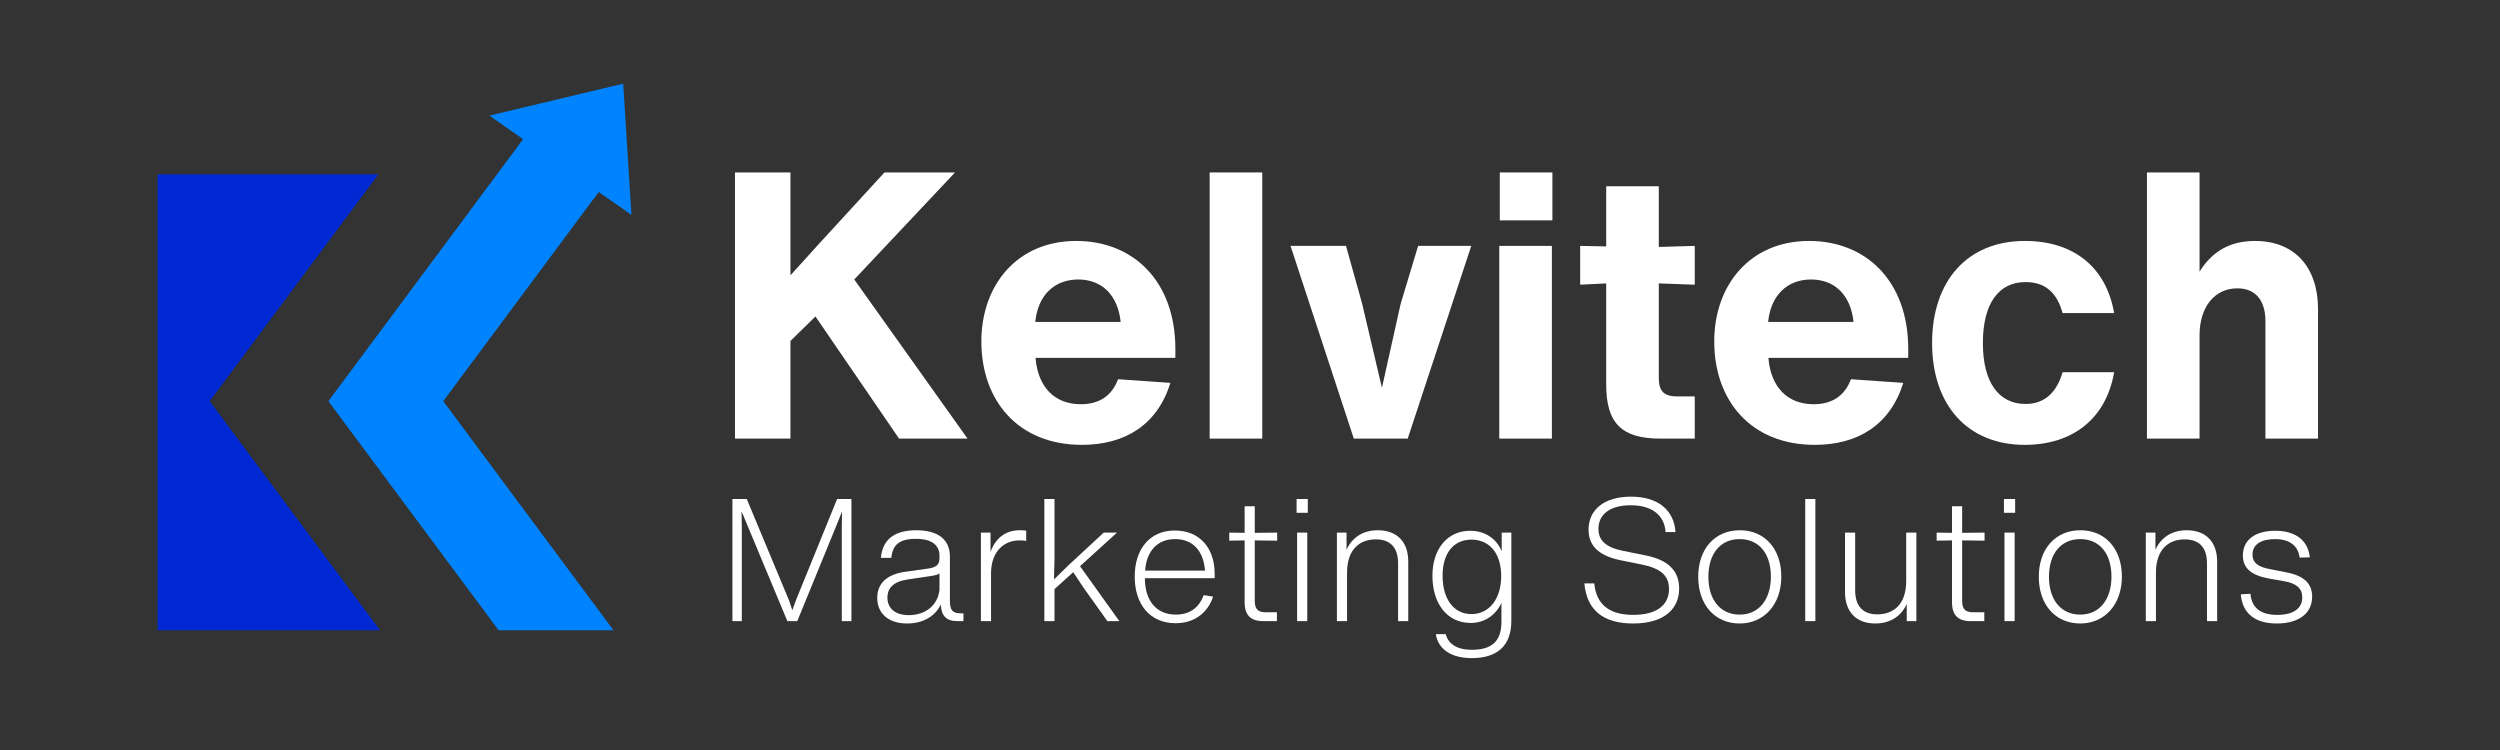
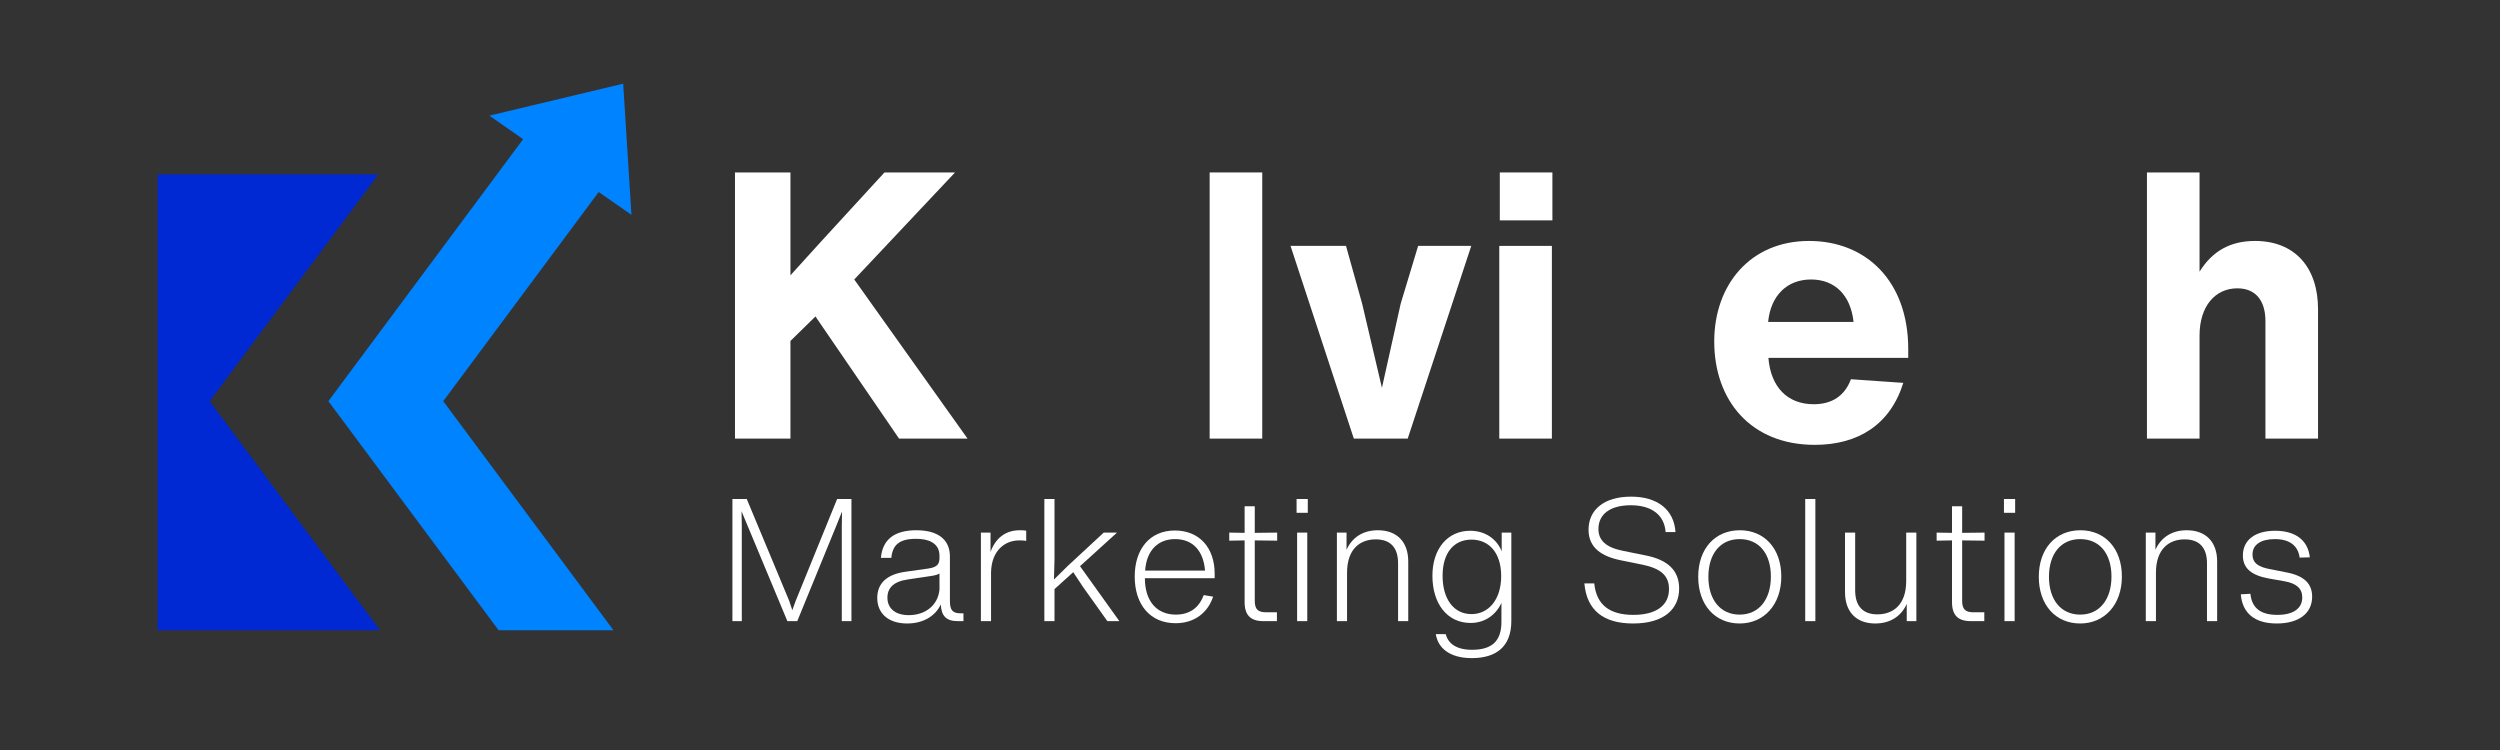
<svg xmlns="http://www.w3.org/2000/svg" width="200" zoomAndPan="magnify" viewBox="0 0 150 45" height="60" preserveAspectRatio="xMidYMid meet" version="1.0">
  <rect x="0" y="0" width="150" height="45" fill="#333333" stroke="none" />
  <defs>
    <g />
    <clipPath id="50affa1867">
      <path d="M 19 5.012 L 37.957 5.012 L 37.957 38 L 19 38 Z M 19 5.012 " clip-rule="nonzero" />
    </clipPath>
    <clipPath id="2e744e1662">
      <path d="M 9.457 10 L 23 10 L 23 38 L 9.457 38 Z M 9.457 10 " clip-rule="nonzero" />
    </clipPath>
  </defs>
  <g fill="#ffffff" fill-opacity="1">
    <g transform="translate(42.646, 26.316)">
      <g>
        <path d="M 14.656 -15.969 L 10.422 -15.969 L 6.594 -11.797 L 4.781 -9.797 L 4.781 -15.969 L 1.453 -15.969 L 1.453 0 L 4.781 0 L 4.781 -5.859 L 6.281 -7.328 L 11.297 0 L 15.406 0 L 8.609 -9.547 Z M 14.656 -15.969 " />
      </g>
    </g>
  </g>
  <g fill="#ffffff" fill-opacity="1">
    <g transform="translate(58.163, 26.316)">
      <g>
+         </g>
+     </g>
+   </g>
+   <g fill="#ffffff" fill-opacity="1">
+     <g transform="translate(71.235, 26.316)">
+       <g>
+         <path d="M 4.5 0 L 4.5 -15.969 L 1.344 -15.969 L 1.344 0 Z M 4.5 0 " />
+       </g>
+     </g>
+   </g>
+   <g fill="#ffffff" fill-opacity="1">
+     <g transform="translate(77.088, 26.316)">
+       <g>
+         <path d="M 6.953 -8.094 L 5.828 -3.047 L 4.641 -8.094 L 3.672 -11.562 L 0.344 -11.562 L 4.141 0 L 7.375 0 L 11.188 -11.562 L 8 -11.562 Z M 6.953 -8.094 " />
+       </g>
+     </g>
+   </g>
+   <g fill="#ffffff" fill-opacity="1">
+     <g transform="translate(88.613, 26.316)">
+       <g>
+         <path d="M 4.531 -13.094 L 4.531 -15.969 L 1.375 -15.969 L 1.375 -13.094 Z M 4.5 0 L 4.5 -11.562 L 1.344 -11.562 L 1.344 0 Z M 4.5 0 " />
+       </g>
+     </g>
+   </g>
+   <g fill="#ffffff" fill-opacity="1">
+     <g transform="translate(94.466, 26.316)">
+       <g>
+         </g>
+     </g>
+   </g>
+   <g fill="#ffffff" fill-opacity="1">
+     <g transform="translate(102.135, 26.316)">
+       <g>
        <path d="M 12.359 -5.375 C 12.359 -9.438 9.844 -11.859 6.406 -11.859 C 2.875 -11.859 0.719 -9.219 0.719 -5.828 C 0.719 -2.281 2.922 0.375 6.75 0.375 C 9.344 0.375 11.281 -0.828 12.062 -3.344 L 8.922 -3.562 C 8.547 -2.562 7.781 -2.062 6.688 -2.062 C 5.109 -2.062 4.109 -3.094 3.969 -4.844 L 12.359 -4.844 Z M 6.531 -9.547 C 7.953 -9.547 8.906 -8.609 9.078 -7 L 3.953 -7 C 4.109 -8.594 5.094 -9.547 6.531 -9.547 Z M 6.531 -9.547 " />
      </g>
    </g>
  </g>
  <g fill="#ffffff" fill-opacity="1">
-     <g transform="translate(71.235, 26.316)">
-       <g>
-         <path d="M 4.5 0 L 4.5 -15.969 L 1.344 -15.969 L 1.344 0 Z M 4.5 0 " />
-       </g>
-     </g>
-   </g>
-   <g fill="#ffffff" fill-opacity="1">
-     <g transform="translate(77.088, 26.316)">
-       <g>
-         <path d="M 6.953 -8.094 L 5.828 -3.047 L 4.641 -8.094 L 3.672 -11.562 L 0.344 -11.562 L 4.141 0 L 7.375 0 L 11.188 -11.562 L 8 -11.562 Z M 6.953 -8.094 " />
-       </g>
-     </g>
-   </g>
-   <g fill="#ffffff" fill-opacity="1">
-     <g transform="translate(88.613, 26.316)">
-       <g>
-         <path d="M 4.531 -13.094 L 4.531 -15.969 L 1.375 -15.969 L 1.375 -13.094 Z M 4.5 0 L 4.5 -11.562 L 1.344 -11.562 L 1.344 0 Z M 4.5 0 " />
-       </g>
-     </g>
-   </g>
-   <g fill="#ffffff" fill-opacity="1">
-     <g transform="translate(94.466, 26.316)">
-       <g>
-         <path d="M 7.219 -9.234 L 7.219 -11.562 L 5.062 -11.5 L 5.062 -15.141 L 1.906 -15.141 L 1.906 -11.531 L 0.344 -11.562 L 0.344 -9.234 L 1.906 -9.312 L 1.906 -3.25 C 1.906 -0.922 2.828 0 5.156 0 L 7.219 0 L 7.219 -2.531 L 6.172 -2.531 C 5.375 -2.531 5.062 -2.844 5.062 -3.625 L 5.062 -9.312 Z M 7.219 -9.234 " />
-       </g>
-     </g>
-   </g>
-   <g fill="#ffffff" fill-opacity="1">
-     <g transform="translate(102.135, 26.316)">
-       <g>
-         <path d="M 12.359 -5.375 C 12.359 -9.438 9.844 -11.859 6.406 -11.859 C 2.875 -11.859 0.719 -9.219 0.719 -5.828 C 0.719 -2.281 2.922 0.375 6.75 0.375 C 9.344 0.375 11.281 -0.828 12.062 -3.344 L 8.922 -3.562 C 8.547 -2.562 7.781 -2.062 6.688 -2.062 C 5.109 -2.062 4.109 -3.094 3.969 -4.844 L 12.359 -4.844 Z M 6.531 -9.547 C 7.953 -9.547 8.906 -8.609 9.078 -7 L 3.953 -7 C 4.109 -8.594 5.094 -9.547 6.531 -9.547 Z M 6.531 -9.547 " />
-       </g>
-     </g>
-   </g>
-   <g fill="#ffffff" fill-opacity="1">
    <g transform="translate(115.207, 26.316)">
      <g>
-         <path d="M 6.281 0.375 C 9.188 0.375 11.172 -1.234 11.641 -3.984 L 8.547 -3.984 C 8.188 -2.734 7.438 -2.078 6.328 -2.078 C 4.703 -2.078 3.766 -3.391 3.766 -5.734 C 3.766 -8.094 4.703 -9.391 6.328 -9.391 C 7.469 -9.391 8.203 -8.797 8.547 -7.531 L 11.641 -7.531 C 11.172 -10.266 9.234 -11.859 6.281 -11.859 C 2.844 -11.859 0.719 -9.469 0.719 -5.734 C 0.719 -2.016 2.844 0.375 6.281 0.375 Z M 6.281 0.375 " />
-       </g>
+         </g>
    </g>
  </g>
  <g fill="#ffffff" fill-opacity="1">
    <g transform="translate(127.473, 26.316)">
      <g>
        <path d="M 7.828 -11.859 C 6.344 -11.859 5.266 -11.25 4.5 -10.016 L 4.5 -15.969 L 1.344 -15.969 L 1.344 0 L 4.5 0 L 4.5 -6.188 C 4.5 -7.922 5.422 -9.016 6.766 -9.016 C 7.891 -9.016 8.453 -8.25 8.453 -7.047 L 8.453 0 L 11.609 0 L 11.609 -7.766 C 11.609 -10.266 10.219 -11.859 7.828 -11.859 Z M 7.828 -11.859 " />
      </g>
    </g>
  </g>
  <g fill="#ffffff" fill-opacity="1">
    <g transform="translate(42.961, 37.268)">
      <g>
-         <path d="M 4.781 -1.219 L 4.578 -0.656 L 4.391 -1.219 L 1.844 -7.328 L 0.984 -7.328 L 0.984 0 L 1.547 0 L 1.547 -5.672 L 1.531 -6.594 L 4.281 0 L 4.875 0 L 7.203 -5.688 L 7.562 -6.578 L 7.547 -5.672 L 7.547 0 L 8.125 0 L 8.125 -7.328 L 7.266 -7.328 Z M 4.781 -1.219 " />
+         <path d="M 4.781 -1.219 L 4.578 -0.656 L 4.391 -1.219 L 1.844 -7.328 L 0.984 -7.328 L 0.984 0 L 1.547 0 L 1.547 -5.672 L 1.531 -6.594 L 4.281 0 L 4.875 0 L 7.203 -5.688 L 7.562 -6.578 L 7.547 -5.672 L 7.547 0 L 8.125 0 L 8.125 -7.328 L 7.266 -7.328 M 4.781 -1.219 " />
      </g>
    </g>
  </g>
  <g fill="#ffffff" fill-opacity="1">
    <g transform="translate(52.057, 37.268)">
      <g>
        <path d="M 5.578 -0.469 C 5.094 -0.469 4.938 -0.672 4.938 -1.203 L 4.938 -3.875 C 4.938 -4.875 4.25 -5.453 2.922 -5.453 C 1.562 -5.453 0.891 -4.859 0.797 -3.797 L 1.422 -3.797 C 1.5 -4.578 1.906 -4.938 2.891 -4.938 C 3.891 -4.938 4.312 -4.531 4.312 -3.922 L 4.312 -3.797 C 4.312 -3.453 4.203 -3.234 3.641 -3.156 L 2.312 -2.969 C 1.094 -2.812 0.578 -2.219 0.578 -1.391 C 0.578 -0.5 1.203 0.141 2.375 0.141 C 3.328 0.141 4.062 -0.297 4.391 -1 C 4.422 -0.312 4.719 0 5.406 0 L 5.75 0 L 5.75 -0.469 Z M 2.469 -0.359 C 1.625 -0.359 1.188 -0.797 1.188 -1.406 C 1.188 -1.984 1.547 -2.375 2.406 -2.5 L 3.875 -2.719 C 4.062 -2.75 4.219 -2.797 4.312 -2.859 L 4.312 -1.891 C 4.219 -0.938 3.453 -0.359 2.469 -0.359 Z M 2.469 -0.359 " />
      </g>
    </g>
  </g>
  <g fill="#ffffff" fill-opacity="1">
    <g transform="translate(57.963, 37.268)">
      <g>
        <path d="M 3.219 -5.453 C 2.359 -5.453 1.766 -4.969 1.469 -4.156 L 1.469 -5.312 L 0.891 -5.312 L 0.891 0 L 1.5 0 L 1.5 -2.938 C 1.531 -4.25 2.344 -4.844 3.188 -4.844 C 3.312 -4.844 3.453 -4.844 3.609 -4.812 L 3.609 -5.422 C 3.484 -5.453 3.359 -5.453 3.219 -5.453 Z M 3.219 -5.453 " />
      </g>
    </g>
  </g>
  <g fill="#ffffff" fill-opacity="1">
    <g transform="translate(61.77, 37.268)">
      <g>
        <path d="M 5.25 -5.312 L 4.453 -5.312 L 2.312 -3.328 L 1.469 -2.5 L 1.5 -3.719 L 1.5 -7.328 L 0.891 -7.328 L 0.891 0 L 1.5 0 L 1.5 -1.922 L 2.625 -2.938 L 3.203 -2.062 L 4.672 0 L 5.391 0 L 3.031 -3.297 Z M 5.25 -5.312 " />
      </g>
    </g>
  </g>
  <g fill="#ffffff" fill-opacity="1">
    <g transform="translate(67.521, 37.268)">
      <g>
        <path d="M 5.359 -2.844 C 5.359 -4.391 4.453 -5.438 2.969 -5.438 C 1.469 -5.438 0.562 -4.328 0.562 -2.672 C 0.562 -1.016 1.469 0.125 3.016 0.125 C 4.203 0.125 4.969 -0.562 5.266 -1.469 L 4.703 -1.562 C 4.469 -0.922 3.969 -0.391 3.031 -0.391 C 1.891 -0.391 1.172 -1.188 1.172 -2.578 L 5.359 -2.578 Z M 2.984 -4.922 C 4.062 -4.922 4.688 -4.203 4.781 -3.031 L 1.188 -3.031 C 1.266 -4.234 1.953 -4.922 2.984 -4.922 Z M 2.984 -4.922 " />
      </g>
    </g>
  </g>
  <g fill="#ffffff" fill-opacity="1">
    <g transform="translate(73.427, 37.268)">
      <g>
        <path d="M 3.203 -4.828 L 3.203 -5.312 L 1.859 -5.297 L 1.859 -6.891 L 1.25 -6.891 L 1.25 -5.297 L 0.328 -5.312 L 0.328 -4.828 L 1.25 -4.844 L 1.25 -1.141 C 1.25 -0.359 1.609 0 2.375 0 L 3.188 0 L 3.188 -0.531 L 2.531 -0.531 C 2.047 -0.531 1.859 -0.719 1.859 -1.219 L 1.859 -4.844 Z M 3.203 -4.828 " />
      </g>
    </g>
  </g>
  <g fill="#ffffff" fill-opacity="1">
    <g transform="translate(76.936, 37.268)">
      <g>
        <path d="M 1.531 -6.5 L 1.531 -7.328 L 0.859 -7.328 L 0.859 -6.5 Z M 1.5 0 L 1.5 -5.312 L 0.891 -5.312 L 0.891 0 Z M 1.5 0 " />
      </g>
    </g>
  </g>
  <g fill="#ffffff" fill-opacity="1">
    <g transform="translate(79.323, 37.268)">
      <g>
        <path d="M 3.344 -5.453 C 2.453 -5.453 1.797 -5.016 1.469 -4.281 L 1.469 -5.312 L 0.891 -5.312 L 0.891 0 L 1.5 0 L 1.5 -2.906 C 1.5 -4.359 2.312 -4.906 3.219 -4.906 C 4.125 -4.906 4.562 -4.391 4.562 -3.469 L 4.562 0 L 5.172 0 L 5.172 -3.578 C 5.172 -4.75 4.5 -5.453 3.344 -5.453 Z M 3.344 -5.453 " />
      </g>
    </g>
  </g>
  <g fill="#ffffff" fill-opacity="1">
    <g transform="translate(85.383, 37.268)">
      <g>
        <path d="M 4.719 -4.188 C 4.438 -4.906 3.75 -5.422 2.828 -5.422 C 1.469 -5.422 0.562 -4.344 0.562 -2.719 C 0.562 -1.078 1.422 0.109 2.859 0.109 C 3.734 0.109 4.391 -0.406 4.703 -1.094 L 4.703 0.047 C 4.703 1.219 4.109 1.719 2.938 1.719 C 1.953 1.719 1.5 1.312 1.359 0.781 L 0.766 0.781 C 0.891 1.609 1.594 2.219 2.922 2.219 C 4.359 2.219 5.297 1.562 5.297 -0.016 L 5.297 -5.312 L 4.719 -5.312 Z M 2.906 -0.422 C 1.828 -0.422 1.172 -1.344 1.172 -2.719 C 1.172 -4.094 1.844 -4.891 2.906 -4.891 C 3.938 -4.891 4.688 -4.125 4.688 -2.703 C 4.688 -1.297 3.938 -0.422 2.906 -0.422 Z M 2.906 -0.422 " />
      </g>
    </g>
  </g>
  <g fill="#ffffff" fill-opacity="1">
    <g transform="translate(91.567, 37.268)">
      <g />
    </g>
  </g>
  <g fill="#ffffff" fill-opacity="1">
    <g transform="translate(94.468, 37.268)">
      <g>
        <path d="M 3.516 0.141 C 5.422 0.141 6.281 -0.766 6.281 -1.953 C 6.281 -3.047 5.594 -3.672 4.297 -3.938 L 2.906 -4.219 C 1.891 -4.422 1.438 -4.844 1.438 -5.531 C 1.438 -6.422 2.156 -6.953 3.375 -6.953 C 4.609 -6.953 5.391 -6.391 5.469 -5.344 L 6.062 -5.344 C 5.969 -6.703 4.969 -7.469 3.391 -7.469 C 1.766 -7.469 0.844 -6.672 0.844 -5.484 C 0.844 -4.406 1.625 -3.875 2.828 -3.641 L 4.062 -3.391 C 5.203 -3.156 5.672 -2.719 5.672 -1.922 C 5.672 -0.969 4.938 -0.375 3.531 -0.375 C 2.125 -0.375 1.312 -0.969 1.188 -2.266 L 0.594 -2.266 C 0.734 -0.656 1.734 0.141 3.516 0.141 Z M 3.516 0.141 " />
      </g>
    </g>
  </g>
  <g fill="#ffffff" fill-opacity="1">
    <g transform="translate(101.331, 37.268)">
      <g>
        <path d="M 3.047 0.141 C 4.516 0.141 5.547 -1 5.547 -2.672 C 5.547 -4.375 4.516 -5.453 3.062 -5.453 C 1.578 -5.453 0.562 -4.359 0.562 -2.656 C 0.562 -0.984 1.562 0.141 3.047 0.141 Z M 3.047 -0.391 C 1.906 -0.391 1.172 -1.266 1.172 -2.656 C 1.172 -4.047 1.891 -4.922 3.047 -4.922 C 4.203 -4.922 4.922 -4.062 4.922 -2.672 C 4.922 -1.297 4.203 -0.391 3.047 -0.391 Z M 3.047 -0.391 " />
      </g>
    </g>
  </g>
  <g fill="#ffffff" fill-opacity="1">
    <g transform="translate(107.422, 37.268)">
      <g>
        <path d="M 1.5 0 L 1.5 -7.328 L 0.891 -7.328 L 0.891 0 Z M 1.5 0 " />
      </g>
    </g>
  </g>
  <g fill="#ffffff" fill-opacity="1">
    <g transform="translate(109.81, 37.268)">
      <g>
        <path d="M 4.562 -2.406 C 4.562 -0.953 3.75 -0.406 2.828 -0.406 C 1.953 -0.406 1.5 -0.922 1.5 -1.844 L 1.5 -5.312 L 0.891 -5.312 L 0.891 -1.734 C 0.891 -0.562 1.562 0.141 2.703 0.141 C 3.609 0.141 4.266 -0.297 4.594 -1.031 L 4.594 0 L 5.172 0 L 5.172 -5.312 L 4.562 -5.312 Z M 4.562 -2.406 " />
      </g>
    </g>
  </g>
  <g fill="#ffffff" fill-opacity="1">
    <g transform="translate(115.87, 37.268)">
      <g>
        <path d="M 3.203 -4.828 L 3.203 -5.312 L 1.859 -5.297 L 1.859 -6.891 L 1.25 -6.891 L 1.25 -5.297 L 0.328 -5.312 L 0.328 -4.828 L 1.25 -4.844 L 1.25 -1.141 C 1.25 -0.359 1.609 0 2.375 0 L 3.188 0 L 3.188 -0.531 L 2.531 -0.531 C 2.047 -0.531 1.859 -0.719 1.859 -1.219 L 1.859 -4.844 Z M 3.203 -4.828 " />
      </g>
    </g>
  </g>
  <g fill="#ffffff" fill-opacity="1">
    <g transform="translate(119.378, 37.268)">
      <g>
        <path d="M 1.531 -6.5 L 1.531 -7.328 L 0.859 -7.328 L 0.859 -6.5 Z M 1.5 0 L 1.5 -5.312 L 0.891 -5.312 L 0.891 0 Z M 1.5 0 " />
      </g>
    </g>
  </g>
  <g fill="#ffffff" fill-opacity="1">
    <g transform="translate(121.766, 37.268)">
      <g>
        <path d="M 3.047 0.141 C 4.516 0.141 5.547 -1 5.547 -2.672 C 5.547 -4.375 4.516 -5.453 3.062 -5.453 C 1.578 -5.453 0.562 -4.359 0.562 -2.656 C 0.562 -0.984 1.562 0.141 3.047 0.141 Z M 3.047 -0.391 C 1.906 -0.391 1.172 -1.266 1.172 -2.656 C 1.172 -4.047 1.891 -4.922 3.047 -4.922 C 4.203 -4.922 4.922 -4.062 4.922 -2.672 C 4.922 -1.297 4.203 -0.391 3.047 -0.391 Z M 3.047 -0.391 " />
      </g>
    </g>
  </g>
  <g fill="#ffffff" fill-opacity="1">
    <g transform="translate(127.857, 37.268)">
      <g>
        <path d="M 3.344 -5.453 C 2.453 -5.453 1.797 -5.016 1.469 -4.281 L 1.469 -5.312 L 0.891 -5.312 L 0.891 0 L 1.5 0 L 1.5 -2.906 C 1.5 -4.359 2.312 -4.906 3.219 -4.906 C 4.125 -4.906 4.562 -4.391 4.562 -3.469 L 4.562 0 L 5.172 0 L 5.172 -3.578 C 5.172 -4.75 4.5 -5.453 3.344 -5.453 Z M 3.344 -5.453 " />
      </g>
    </g>
  </g>
  <g fill="#ffffff" fill-opacity="1">
    <g transform="translate(133.917, 37.268)">
      <g>
        <path d="M 2.688 0.141 C 4.016 0.141 4.812 -0.469 4.812 -1.469 C 4.812 -2.234 4.344 -2.719 3.281 -2.922 L 2.344 -3.109 C 1.609 -3.234 1.234 -3.469 1.234 -4 C 1.234 -4.609 1.766 -4.922 2.578 -4.922 C 3.469 -4.922 3.969 -4.516 4.062 -3.812 L 4.672 -3.828 C 4.562 -4.875 3.781 -5.422 2.594 -5.422 C 1.375 -5.422 0.656 -4.859 0.656 -3.938 C 0.656 -3.156 1.188 -2.75 2.188 -2.562 L 3.156 -2.391 C 3.875 -2.266 4.219 -1.953 4.219 -1.422 C 4.219 -0.766 3.688 -0.375 2.719 -0.375 C 1.734 -0.375 1.188 -0.781 1.109 -1.641 L 0.531 -1.609 C 0.625 -0.469 1.375 0.141 2.688 0.141 Z M 2.688 0.141 " />
      </g>
    </g>
  </g>
  <g clip-path="url(#50affa1867)">
    <path fill="#0083ff" d="M 35.922 11.52 L 26.594 24.07 L 36.809 37.816 L 29.918 37.816 L 19.703 24.07 L 31.387 8.352 L 29.363 6.938 L 37.391 5.02 L 37.887 12.891 Z M 35.922 11.52 " fill-opacity="1" fill-rule="nonzero" />
  </g>
  <g clip-path="url(#2e744e1662)">
    <path fill="#0029d4" d="M 22.801 37.816 L 9.457 37.816 L 9.457 10.465 L 22.699 10.465 L 12.582 24.07 Z M 22.801 37.816 " fill-opacity="1" fill-rule="nonzero" />
  </g>
</svg>